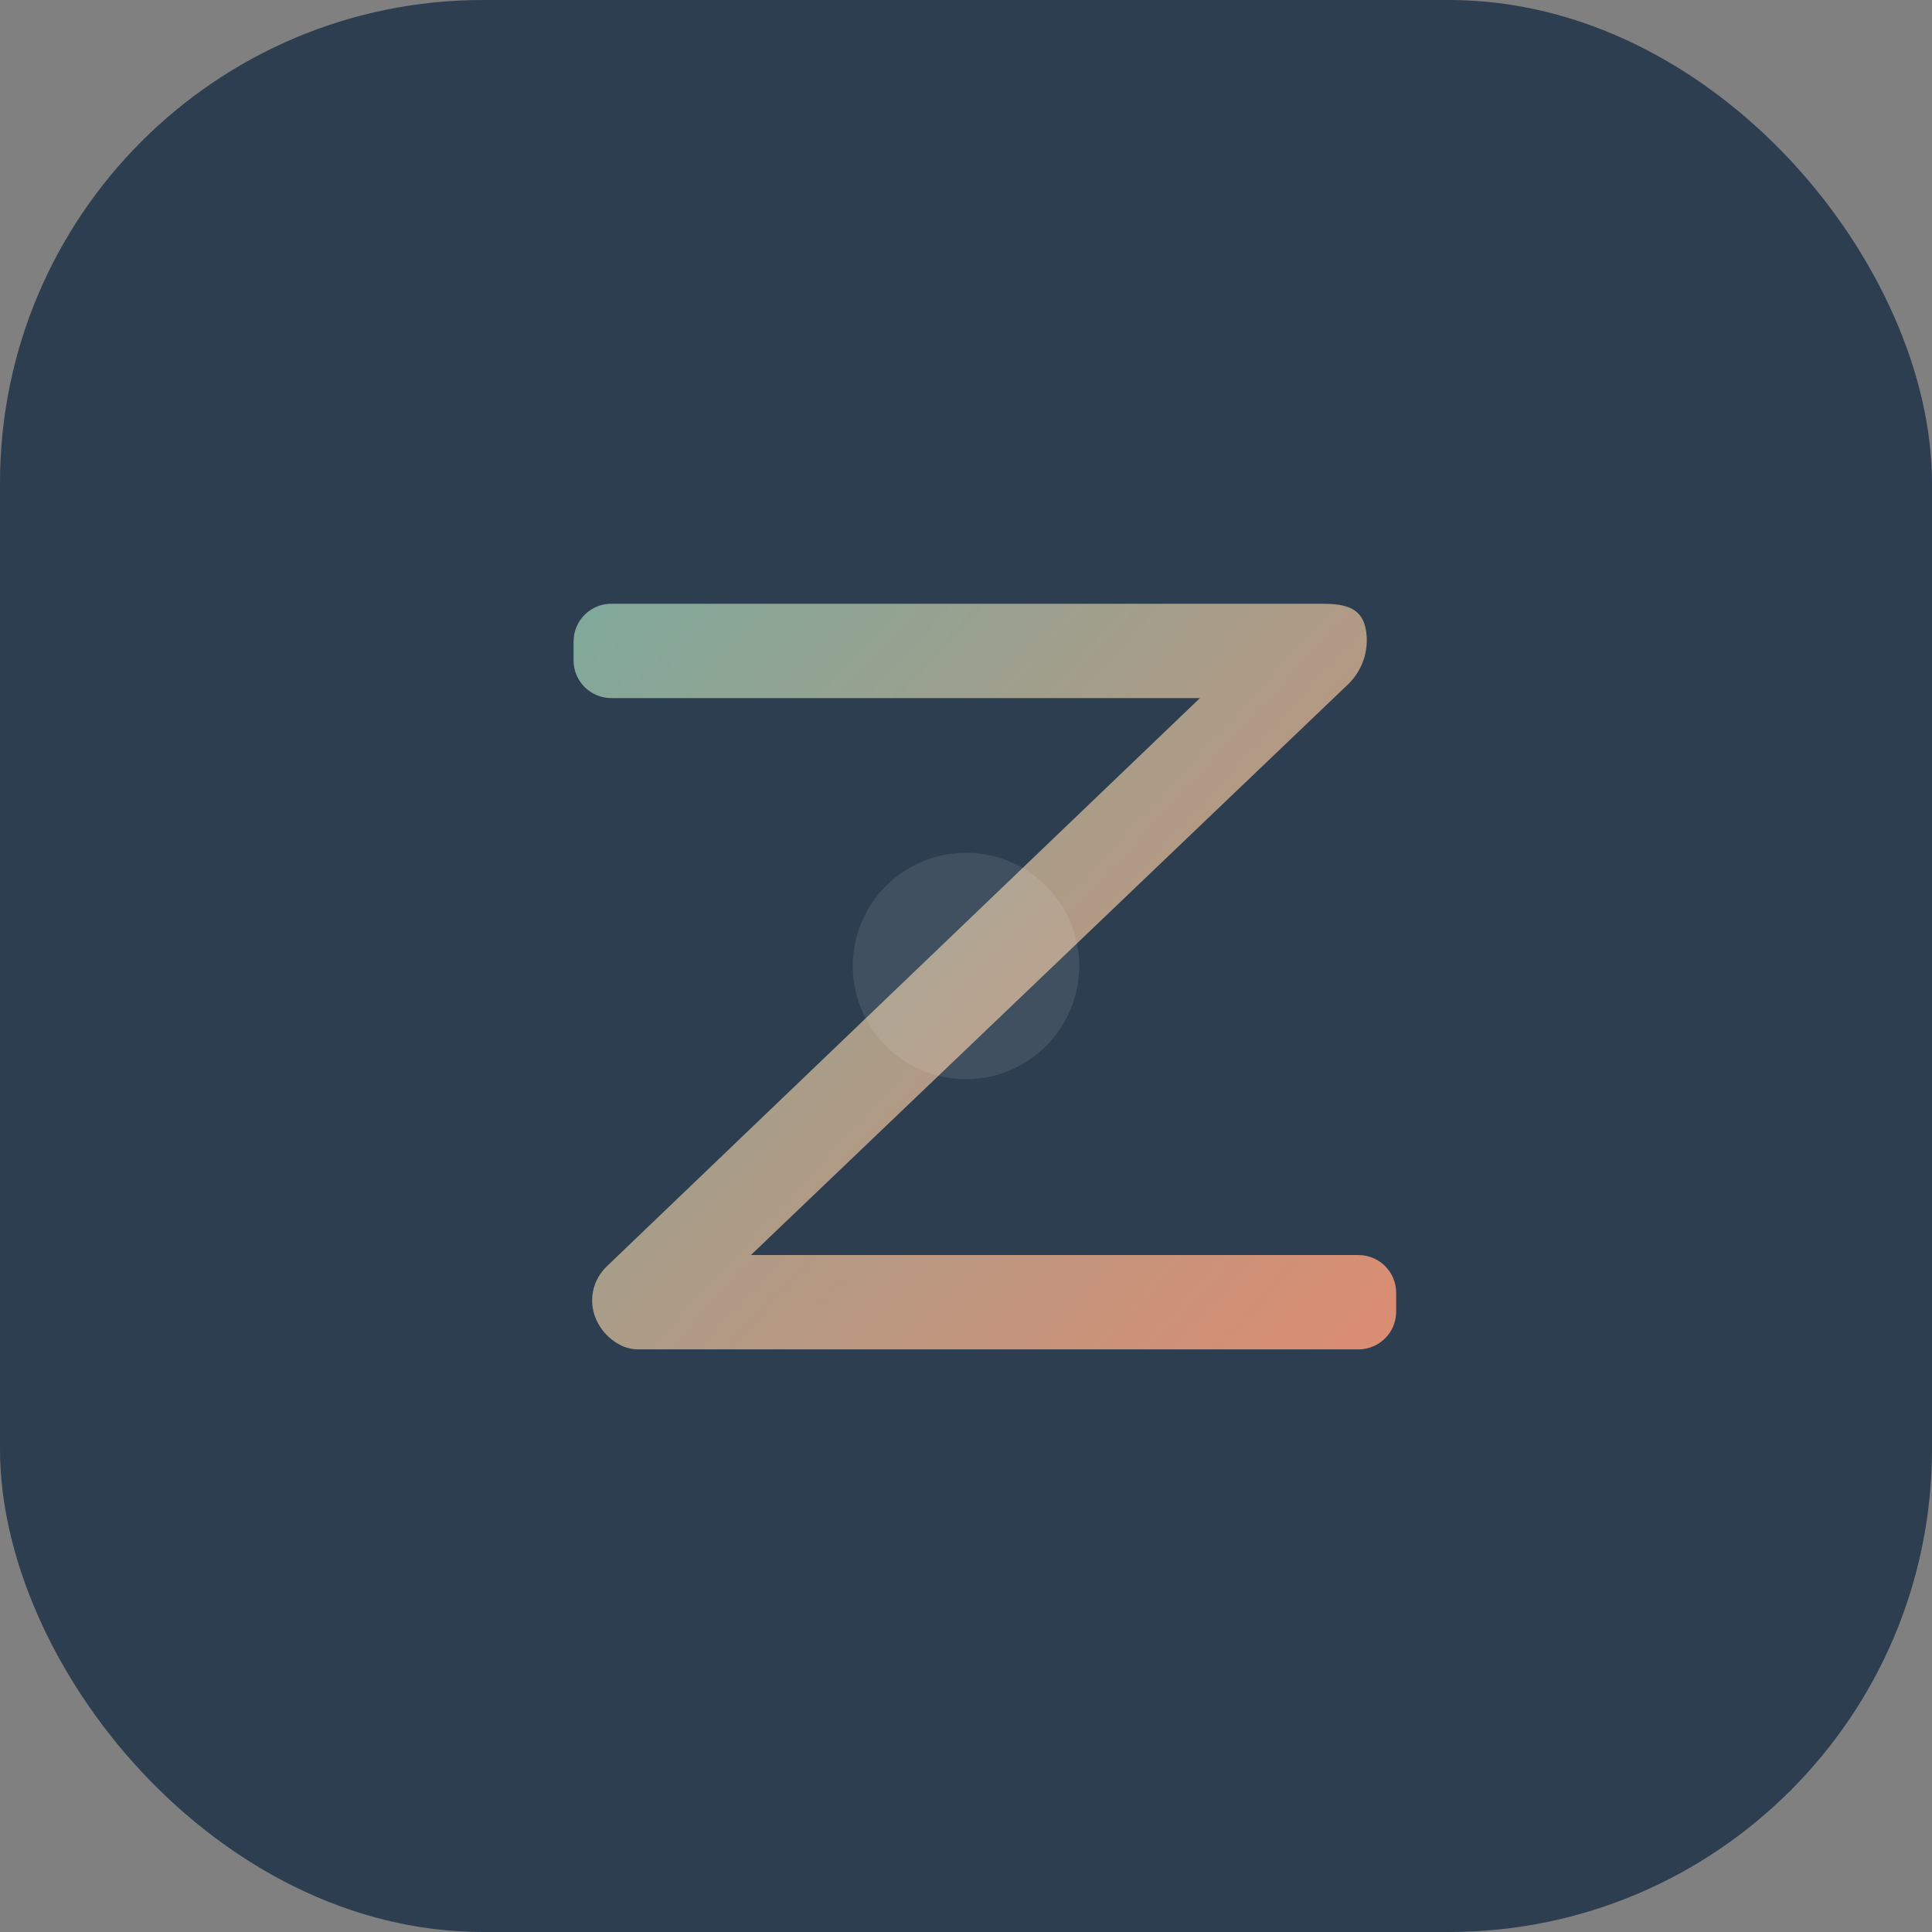
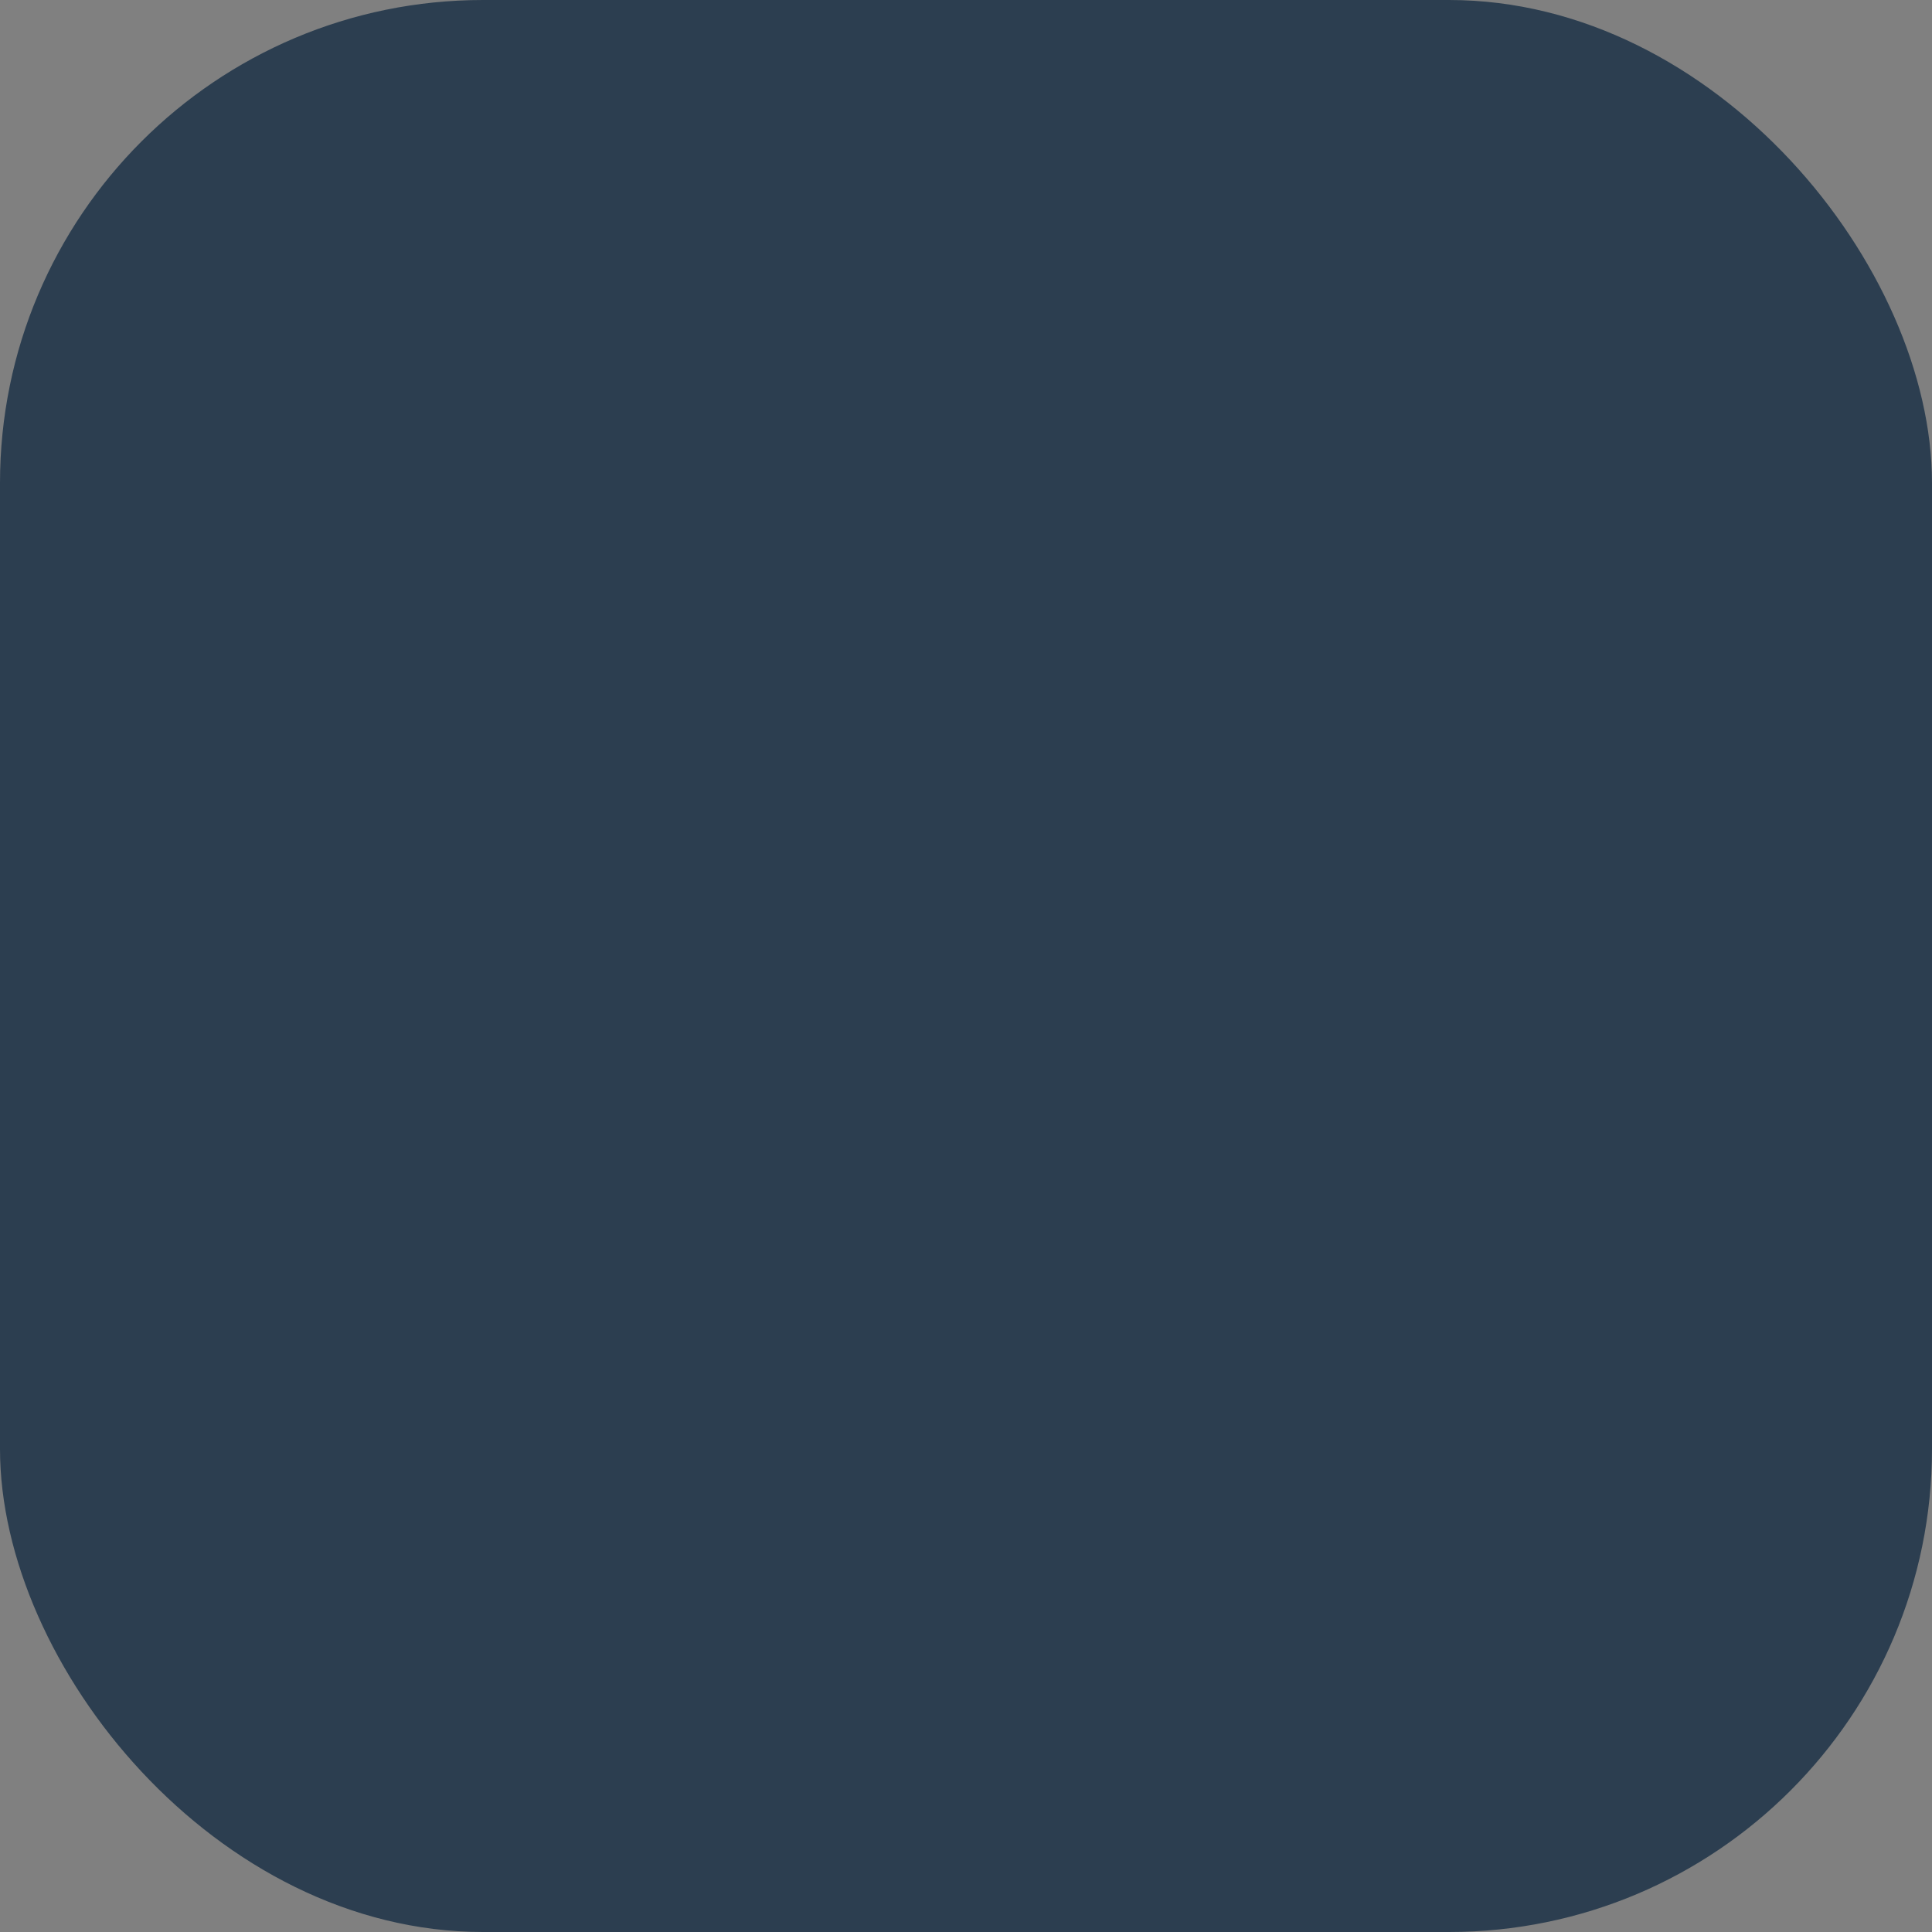
<svg xmlns="http://www.w3.org/2000/svg" width="512" height="512" viewBox="0 0 512 512" fill="none">
  <rect x="0" y="0" width="512" height="512" fill="#808080" stroke="none" />
  <rect width="512" height="512" rx="128" fill="#2C3E50" />
  <defs>
    <linearGradient id="paint0_linear" x1="152" y1="160" x2="360" y2="352" gradientUnits="userSpaceOnUse">
      <stop stop-color="#7FA99B" />
      <stop offset="1" stop-color="#D98E73" />
    </linearGradient>
  </defs>
-   <path d="M350 160H162C156.477 160 152 164.477 152 170V175C152 180.523 156.477 185 162 185H318L160.8 335.6C157.8 338.5 156.4 342.6 157.1 346.7C157.8 350.8 160.5 354.4 164.3 356.4C165.8 357.2 167.5 357.6 169.2 357.6H360C365.523 357.6 370 353.123 370 347.6V342.6C370 337.077 365.523 332.6 360 332.6H199L357.2 181.4C361.3 177.5 363.1 171.6 361.8 166.1C360.5 160.6 355.6 160 350 160Z" fill="url(#paint0_linear)" />
-   <circle cx="256" cy="256" r="30" fill="#F2F4F1" fill-opacity="0.1" />
</svg>